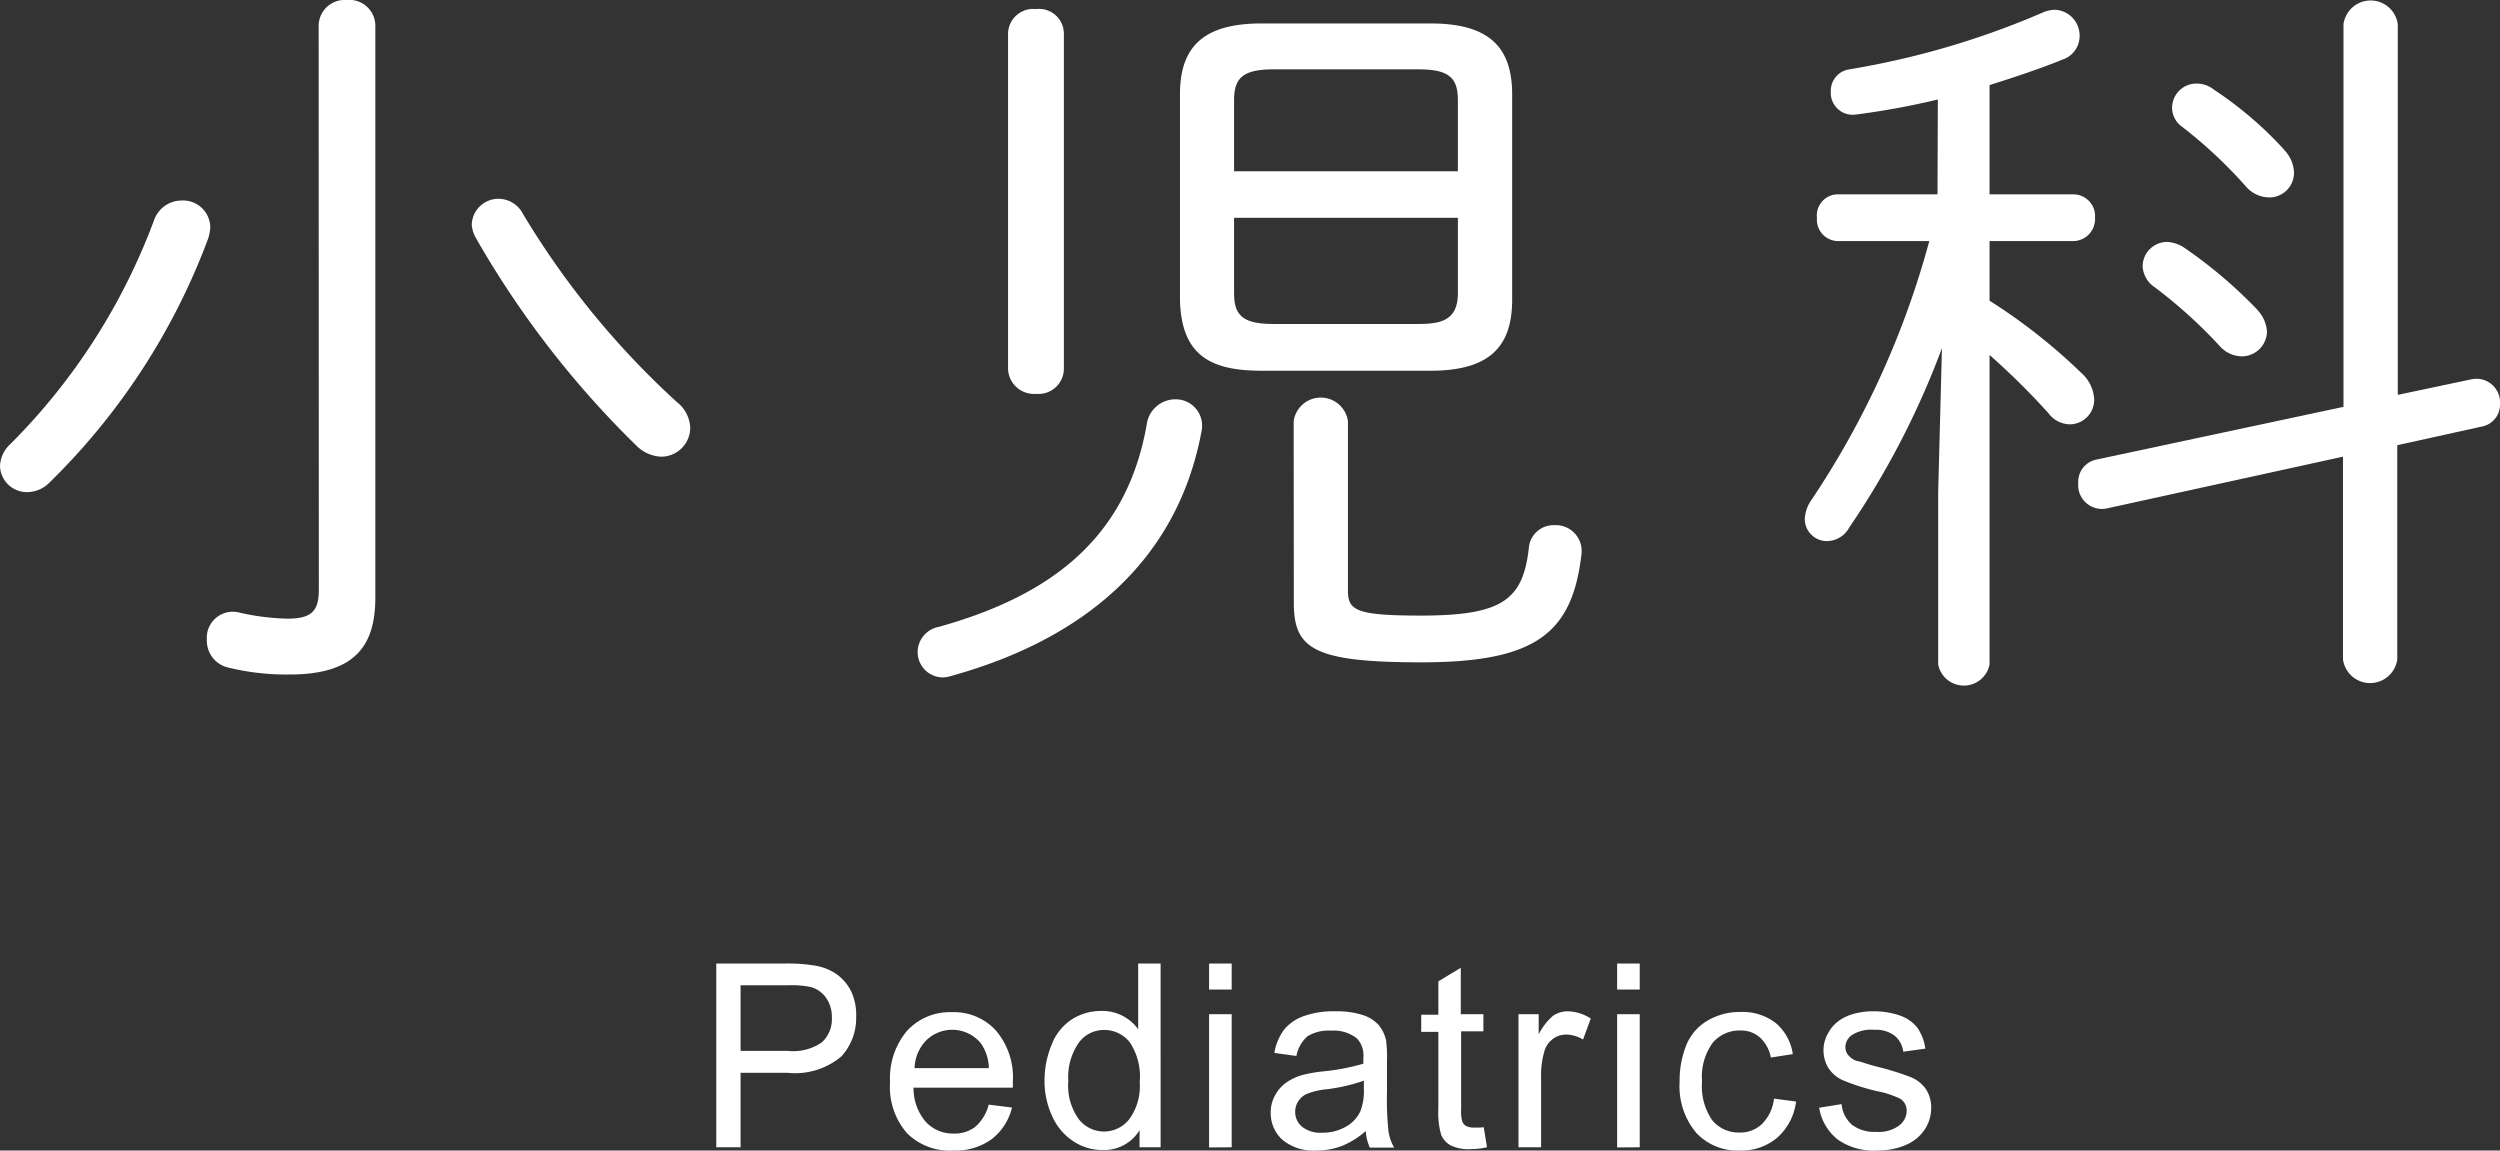
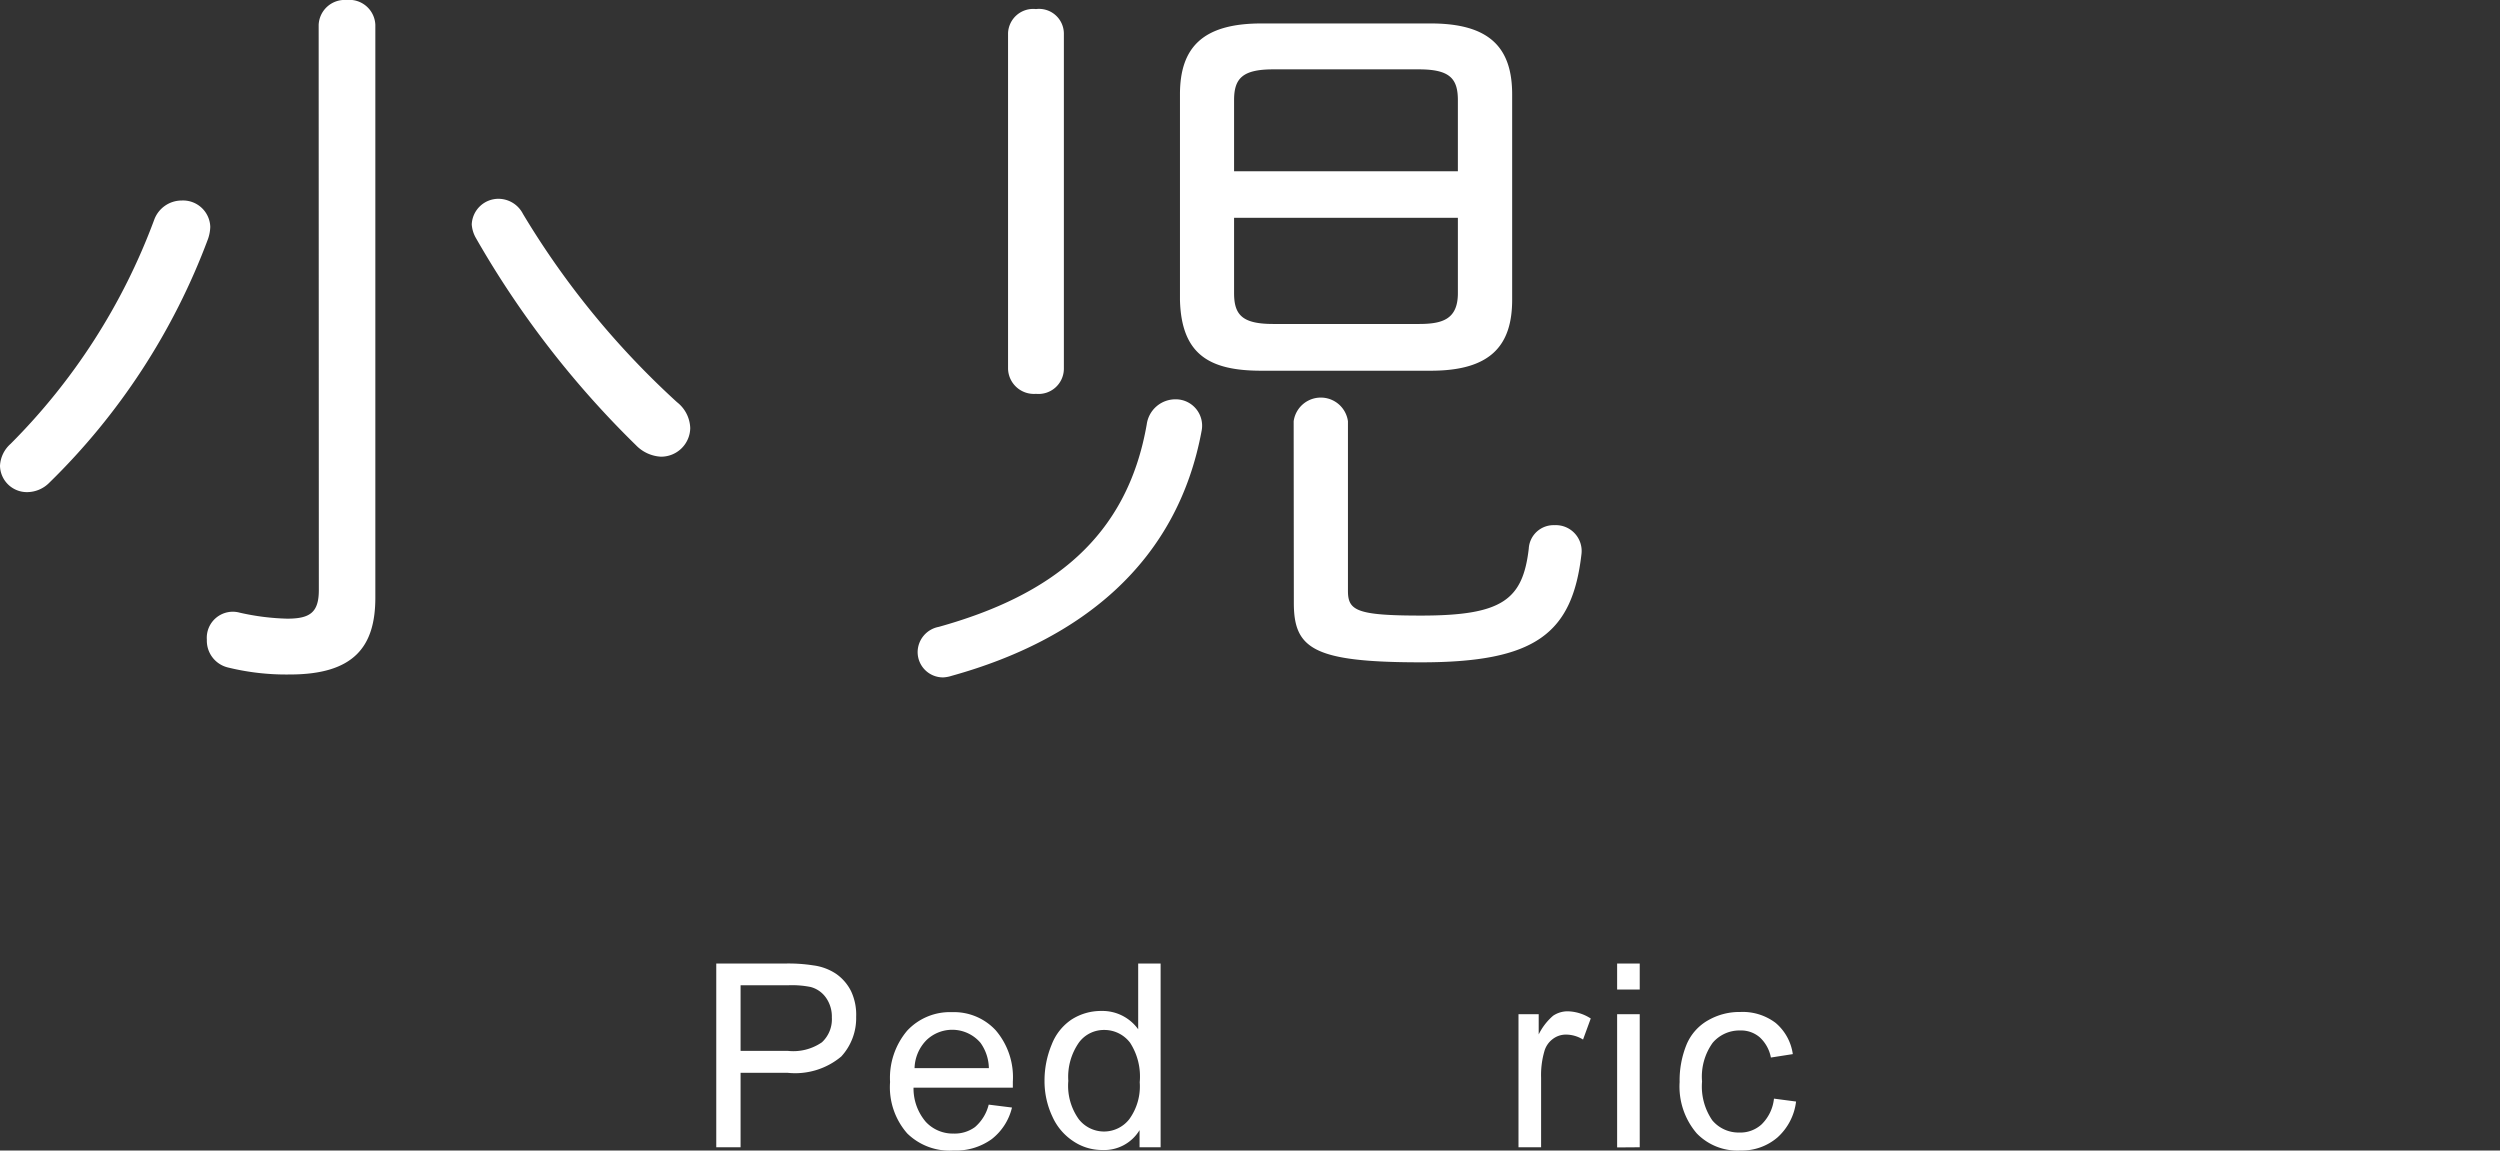
<svg xmlns="http://www.w3.org/2000/svg" viewBox="0 0 146 67.19">
  <rect x="0" y="0" width="146" height="67.19" fill="#333333" stroke="none" />
  <g id="レイヤー_2" data-name="レイヤー 2">
    <g id="レイヤー_1-2" data-name="レイヤー 1">
      <path d="M10.61,11.71a1.59,1.59,0,0,1,1.67,1.54,2.37,2.37,0,0,1-.13.7A38.88,38.88,0,0,1,2.86,28.21a1.83,1.83,0,0,1-1.28.53A1.57,1.57,0,0,1,0,27.2a1.83,1.83,0,0,1,.62-1.28A36.41,36.41,0,0,0,9,12.85,1.71,1.71,0,0,1,10.61,11.71Zm8-10.26A1.52,1.52,0,0,1,20.24,0a1.52,1.52,0,0,1,1.68,1.45V34.9c0,2.86-1.24,4.49-5,4.49a14.23,14.23,0,0,1-3.57-.4,1.61,1.61,0,0,1-1.27-1.63A1.52,1.52,0,0,1,14,35.78a14,14,0,0,0,2.77.35c1.32,0,1.85-.35,1.85-1.67ZM40.31,25a1.7,1.7,0,0,1-1.72,1.67A2.19,2.19,0,0,1,37.14,26a55.26,55.26,0,0,1-9.37-12.14,1.85,1.85,0,0,1-.22-.75,1.56,1.56,0,0,1,1.58-1.5,1.61,1.61,0,0,1,1.41.88,48.86,48.86,0,0,0,9,11A2,2,0,0,1,40.31,25Z" fill="#fff" />
      <path d="M68.64,23.32a1.54,1.54,0,0,1,1.54,1.81c-1.41,7.7-7,12.23-14.61,14.34a1.9,1.9,0,0,1-.48.09,1.48,1.48,0,0,1-1.5-1.49,1.51,1.51,0,0,1,1.23-1.46c6.61-1.84,11-5.23,12.15-11.83A1.69,1.69,0,0,1,68.64,23.32ZM58.87,1.94A1.47,1.47,0,0,1,60.5.53a1.45,1.45,0,0,1,1.63,1.41V21.56A1.48,1.48,0,0,1,60.5,23a1.51,1.51,0,0,1-1.63-1.46ZM73.66,21.65c-3,0-4.67-.92-4.75-4.14v-12c0-2.73,1.32-4.14,4.75-4.14h9.9c3.43,0,4.75,1.41,4.75,4.14V17.51c0,2.73-1.32,4.14-4.75,4.14ZM85.14,5.85c0-1.27-.48-1.8-2.28-1.8h-8.5c-1.8,0-2.29.53-2.29,1.8V10H85.14ZM82.86,18.92c1.36,0,2.28-.26,2.28-1.8v-4.4H72.07v4.4c0,1.28.49,1.8,2.29,1.8ZM75.55,24.6a1.6,1.6,0,0,1,3.17,0v9.9c0,1.15.48,1.45,4.27,1.45,4.75,0,5.94-.92,6.29-3.91a1.45,1.45,0,0,1,1.5-1.37,1.51,1.51,0,0,1,1.58,1.67C91.83,37,89.68,38.68,83,38.68c-6.29,0-7.44-.79-7.44-3.47Z" fill="#fff" />
-       <path d="M113.17,5.81a44.88,44.88,0,0,1-4.8.88,1.28,1.28,0,0,1-1.45-1.37A1.26,1.26,0,0,1,108,4.05,48.26,48.26,0,0,0,119.37.7,1.91,1.91,0,0,1,120,.57a1.51,1.51,0,0,1,1.45,1.54,1.45,1.45,0,0,1-1,1.37c-1.27.52-2.72,1-4.26,1.49v6.38h4.88a1.27,1.27,0,0,1,1.28,1.37,1.29,1.29,0,0,1-1.28,1.36h-4.88v3.48a33.38,33.38,0,0,1,5.36,4.22,2.21,2.21,0,0,1,.75,1.54,1.43,1.43,0,0,1-1.41,1.46,1.59,1.59,0,0,1-1.27-.66,42.47,42.47,0,0,0-3.43-3.39V38.81a1.53,1.53,0,0,1-3,0V28.74l.22-8.41A48.62,48.62,0,0,1,108,30.8a1.5,1.5,0,0,1-1.32.8,1.29,1.29,0,0,1-1.28-1.32,2.12,2.12,0,0,1,.4-1.1,51,51,0,0,0,6.87-15.1h-5.33a1.25,1.25,0,0,1-1.23-1.36,1.23,1.23,0,0,1,1.23-1.37h5.81ZM140,38.51a1.6,1.6,0,0,1-3.17,0V26.67L123,29.7a1.39,1.39,0,0,1-1.63-1.49,1.32,1.32,0,0,1,1.06-1.37l14.43-3.08V1.41a1.6,1.6,0,0,1,3.17,0V23.06l4.36-.92A1.38,1.38,0,0,1,146,23.59a1.3,1.3,0,0,1-1.06,1.32L140,26Zm-8.18-20.42a2,2,0,0,1,.57,1.27,1.47,1.47,0,0,1-1.5,1.45,1.76,1.76,0,0,1-1.23-.57,28.45,28.45,0,0,0-3.83-3.47,1.55,1.55,0,0,1-.7-1.24,1.43,1.43,0,0,1,1.45-1.4,2,2,0,0,1,1,.35A27.3,27.3,0,0,1,131.83,18.09Zm1.58-9.33a2,2,0,0,1,.57,1.32,1.44,1.44,0,0,1-1.45,1.45,1.84,1.84,0,0,1-1.41-.7,27.51,27.51,0,0,0-3.69-3.44,1.35,1.35,0,0,1-.57-1.1,1.42,1.42,0,0,1,1.45-1.41,1.62,1.62,0,0,1,1,.36A21.81,21.81,0,0,1,133.41,8.76Z" fill="#fff" />
      <path d="M41.83,67V56.27h4.05a9.39,9.39,0,0,1,1.63.11,3.11,3.11,0,0,1,1.33.5,2.71,2.71,0,0,1,.86,1A3.22,3.22,0,0,1,50,59.38a3.31,3.31,0,0,1-.87,2.32,4.19,4.19,0,0,1-3.15.95H43.25V67Zm1.42-5.63H46A2.94,2.94,0,0,0,48,60.87a1.83,1.83,0,0,0,.58-1.45,1.91,1.91,0,0,0-.34-1.15,1.59,1.59,0,0,0-.9-.63,5.57,5.57,0,0,0-1.32-.1H43.25Z" fill="#fff" />
      <path d="M57.74,64.51l1.36.17a3.31,3.31,0,0,1-1.19,1.85,3.58,3.58,0,0,1-2.23.66,3.53,3.53,0,0,1-2.7-1,4.1,4.1,0,0,1-1-3,4.27,4.27,0,0,1,1-3,3.41,3.41,0,0,1,2.62-1.08,3.32,3.32,0,0,1,2.55,1.06,4.21,4.21,0,0,1,1,3c0,.08,0,.19,0,.35h-5.8a3,3,0,0,0,.72,2,2.15,2.15,0,0,0,1.63.68,2,2,0,0,0,1.24-.38A2.53,2.53,0,0,0,57.74,64.51Zm-4.33-2.13h4.34a2.62,2.62,0,0,0-.49-1.48,2.17,2.17,0,0,0-3.16-.15A2.42,2.42,0,0,0,53.41,62.38Z" fill="#fff" />
      <path d="M66.55,67V66a2.41,2.41,0,0,1-2.17,1.16,3,3,0,0,1-1.71-.52,3.35,3.35,0,0,1-1.21-1.43A4.85,4.85,0,0,1,61,63.13,5.47,5.47,0,0,1,61.42,61a3.1,3.1,0,0,1,1.16-1.46,3.18,3.18,0,0,1,1.74-.5,2.57,2.57,0,0,1,2.15,1.07V56.27h1.31V67Zm-4.16-3.88A3.35,3.35,0,0,0,63,65.36a1.87,1.87,0,0,0,2.95,0,3.27,3.27,0,0,0,.61-2.16A3.64,3.64,0,0,0,66,60.9a1.88,1.88,0,0,0-1.52-.75,1.81,1.81,0,0,0-1.46.72A3.49,3.49,0,0,0,62.39,63.13Z" fill="#fff" />
-       <path d="M70.61,57.79V56.27h1.32v1.52Zm0,9.22V59.23h1.32V67Z" fill="#fff" />
-       <path d="M79.76,66.05a4.83,4.83,0,0,1-1.41.88,4.11,4.11,0,0,1-1.46.26,2.83,2.83,0,0,1-2-.63,2.09,2.09,0,0,1-.68-1.6,2,2,0,0,1,.26-1,2.09,2.09,0,0,1,.68-.76,3.17,3.17,0,0,1,.95-.43,8,8,0,0,1,1.17-.2,12.84,12.84,0,0,0,2.35-.45c0-.19,0-.3,0-.35a1.44,1.44,0,0,0-.38-1.13,2.19,2.19,0,0,0-1.5-.45,2.36,2.36,0,0,0-1.37.32,2,2,0,0,0-.66,1.16l-1.29-.18A3.2,3.2,0,0,1,75,60.12a2.61,2.61,0,0,1,1.17-.79A5.21,5.21,0,0,1,78,59.06a4.88,4.88,0,0,1,1.62.23,2.11,2.11,0,0,1,.91.59,2.09,2.09,0,0,1,.42.9A8.06,8.06,0,0,1,81,62v1.76a17.57,17.57,0,0,0,.09,2.33,2.73,2.73,0,0,0,.33.93H80A2.7,2.7,0,0,1,79.76,66.05Zm-.11-2.94a10.26,10.26,0,0,1-2.15.5,4.38,4.38,0,0,0-1.15.26,1.11,1.11,0,0,0-.52.43,1.08,1.08,0,0,0-.19.62,1.1,1.1,0,0,0,.4.88,1.71,1.71,0,0,0,1.17.35,2.7,2.7,0,0,0,1.35-.33,2,2,0,0,0,.88-.91,3.24,3.24,0,0,0,.21-1.32Z" fill="#fff" />
-       <path d="M86.65,65.83,86.84,67a4.67,4.67,0,0,1-1,.11,2.32,2.32,0,0,1-1.12-.22,1.27,1.27,0,0,1-.55-.6A4.66,4.66,0,0,1,84,64.73V60.26h-1v-1h1V57.31l1.31-.79v2.71h1.32v1H85.33v4.55a2.18,2.18,0,0,0,.07.72.51.51,0,0,0,.22.26,1,1,0,0,0,.45.09A3.47,3.47,0,0,0,86.65,65.83Z" fill="#fff" />
      <path d="M88.68,67V59.23h1.18v1.18a3.46,3.46,0,0,1,.84-1.09,1.52,1.52,0,0,1,.85-.26,2.59,2.59,0,0,1,1.35.42l-.45,1.23a1.91,1.91,0,0,0-1-.29,1.26,1.26,0,0,0-.77.26,1.34,1.34,0,0,0-.49.72A5,5,0,0,0,90,62.94V67Z" fill="#fff" />
      <path d="M94.44,57.79V56.27h1.32v1.52Zm0,9.22V59.23h1.32V67Z" fill="#fff" />
      <path d="M103.6,64.16l1.29.17a3.35,3.35,0,0,1-1.09,2.1,3.19,3.19,0,0,1-2.15.76,3.31,3.31,0,0,1-2.56-1,4.2,4.2,0,0,1-1-3,5.54,5.54,0,0,1,.41-2.2,2.92,2.92,0,0,1,1.28-1.42,3.66,3.66,0,0,1,1.85-.47,3.18,3.18,0,0,1,2.07.64,2.92,2.92,0,0,1,1,1.82l-1.28.2a2.14,2.14,0,0,0-.65-1.18,1.66,1.66,0,0,0-1.13-.4,2.05,2.05,0,0,0-1.62.72,3.39,3.39,0,0,0-.62,2.26,3.48,3.48,0,0,0,.6,2.27,2,2,0,0,0,1.57.71,1.84,1.84,0,0,0,1.3-.47A2.46,2.46,0,0,0,103.6,64.16Z" fill="#fff" />
-       <path d="M106.24,64.69l1.31-.21a1.79,1.79,0,0,0,.61,1.21,2.16,2.16,0,0,0,1.4.41,2,2,0,0,0,1.35-.37,1.09,1.09,0,0,0,.44-.86.81.81,0,0,0-.39-.71,5.64,5.64,0,0,0-1.35-.44,12.31,12.31,0,0,1-2-.64,1.93,1.93,0,0,1-.85-.74,2,2,0,0,1,0-2,2.11,2.11,0,0,1,.65-.74,2.75,2.75,0,0,1,.84-.39,4.14,4.14,0,0,1,1.14-.15,4.59,4.59,0,0,1,1.6.26,2.21,2.21,0,0,1,1,.72,2.87,2.87,0,0,1,.45,1.2l-1.29.18a1.42,1.42,0,0,0-.51-.94,1.83,1.83,0,0,0-1.19-.34,2.13,2.13,0,0,0-1.29.3.88.88,0,0,0-.39.7.72.72,0,0,0,.16.47,1.09,1.09,0,0,0,.5.35c.14,0,.52.16,1.17.33a16,16,0,0,1,2,.62,2,2,0,0,1,.87.69,1.93,1.93,0,0,1,.31,1.13,2.26,2.26,0,0,1-.38,1.24,2.5,2.5,0,0,1-1.11.9,4.1,4.1,0,0,1-1.64.32,3.65,3.65,0,0,1-2.31-.63A2.94,2.94,0,0,1,106.24,64.69Z" fill="#fff" />
    </g>
  </g>
</svg>